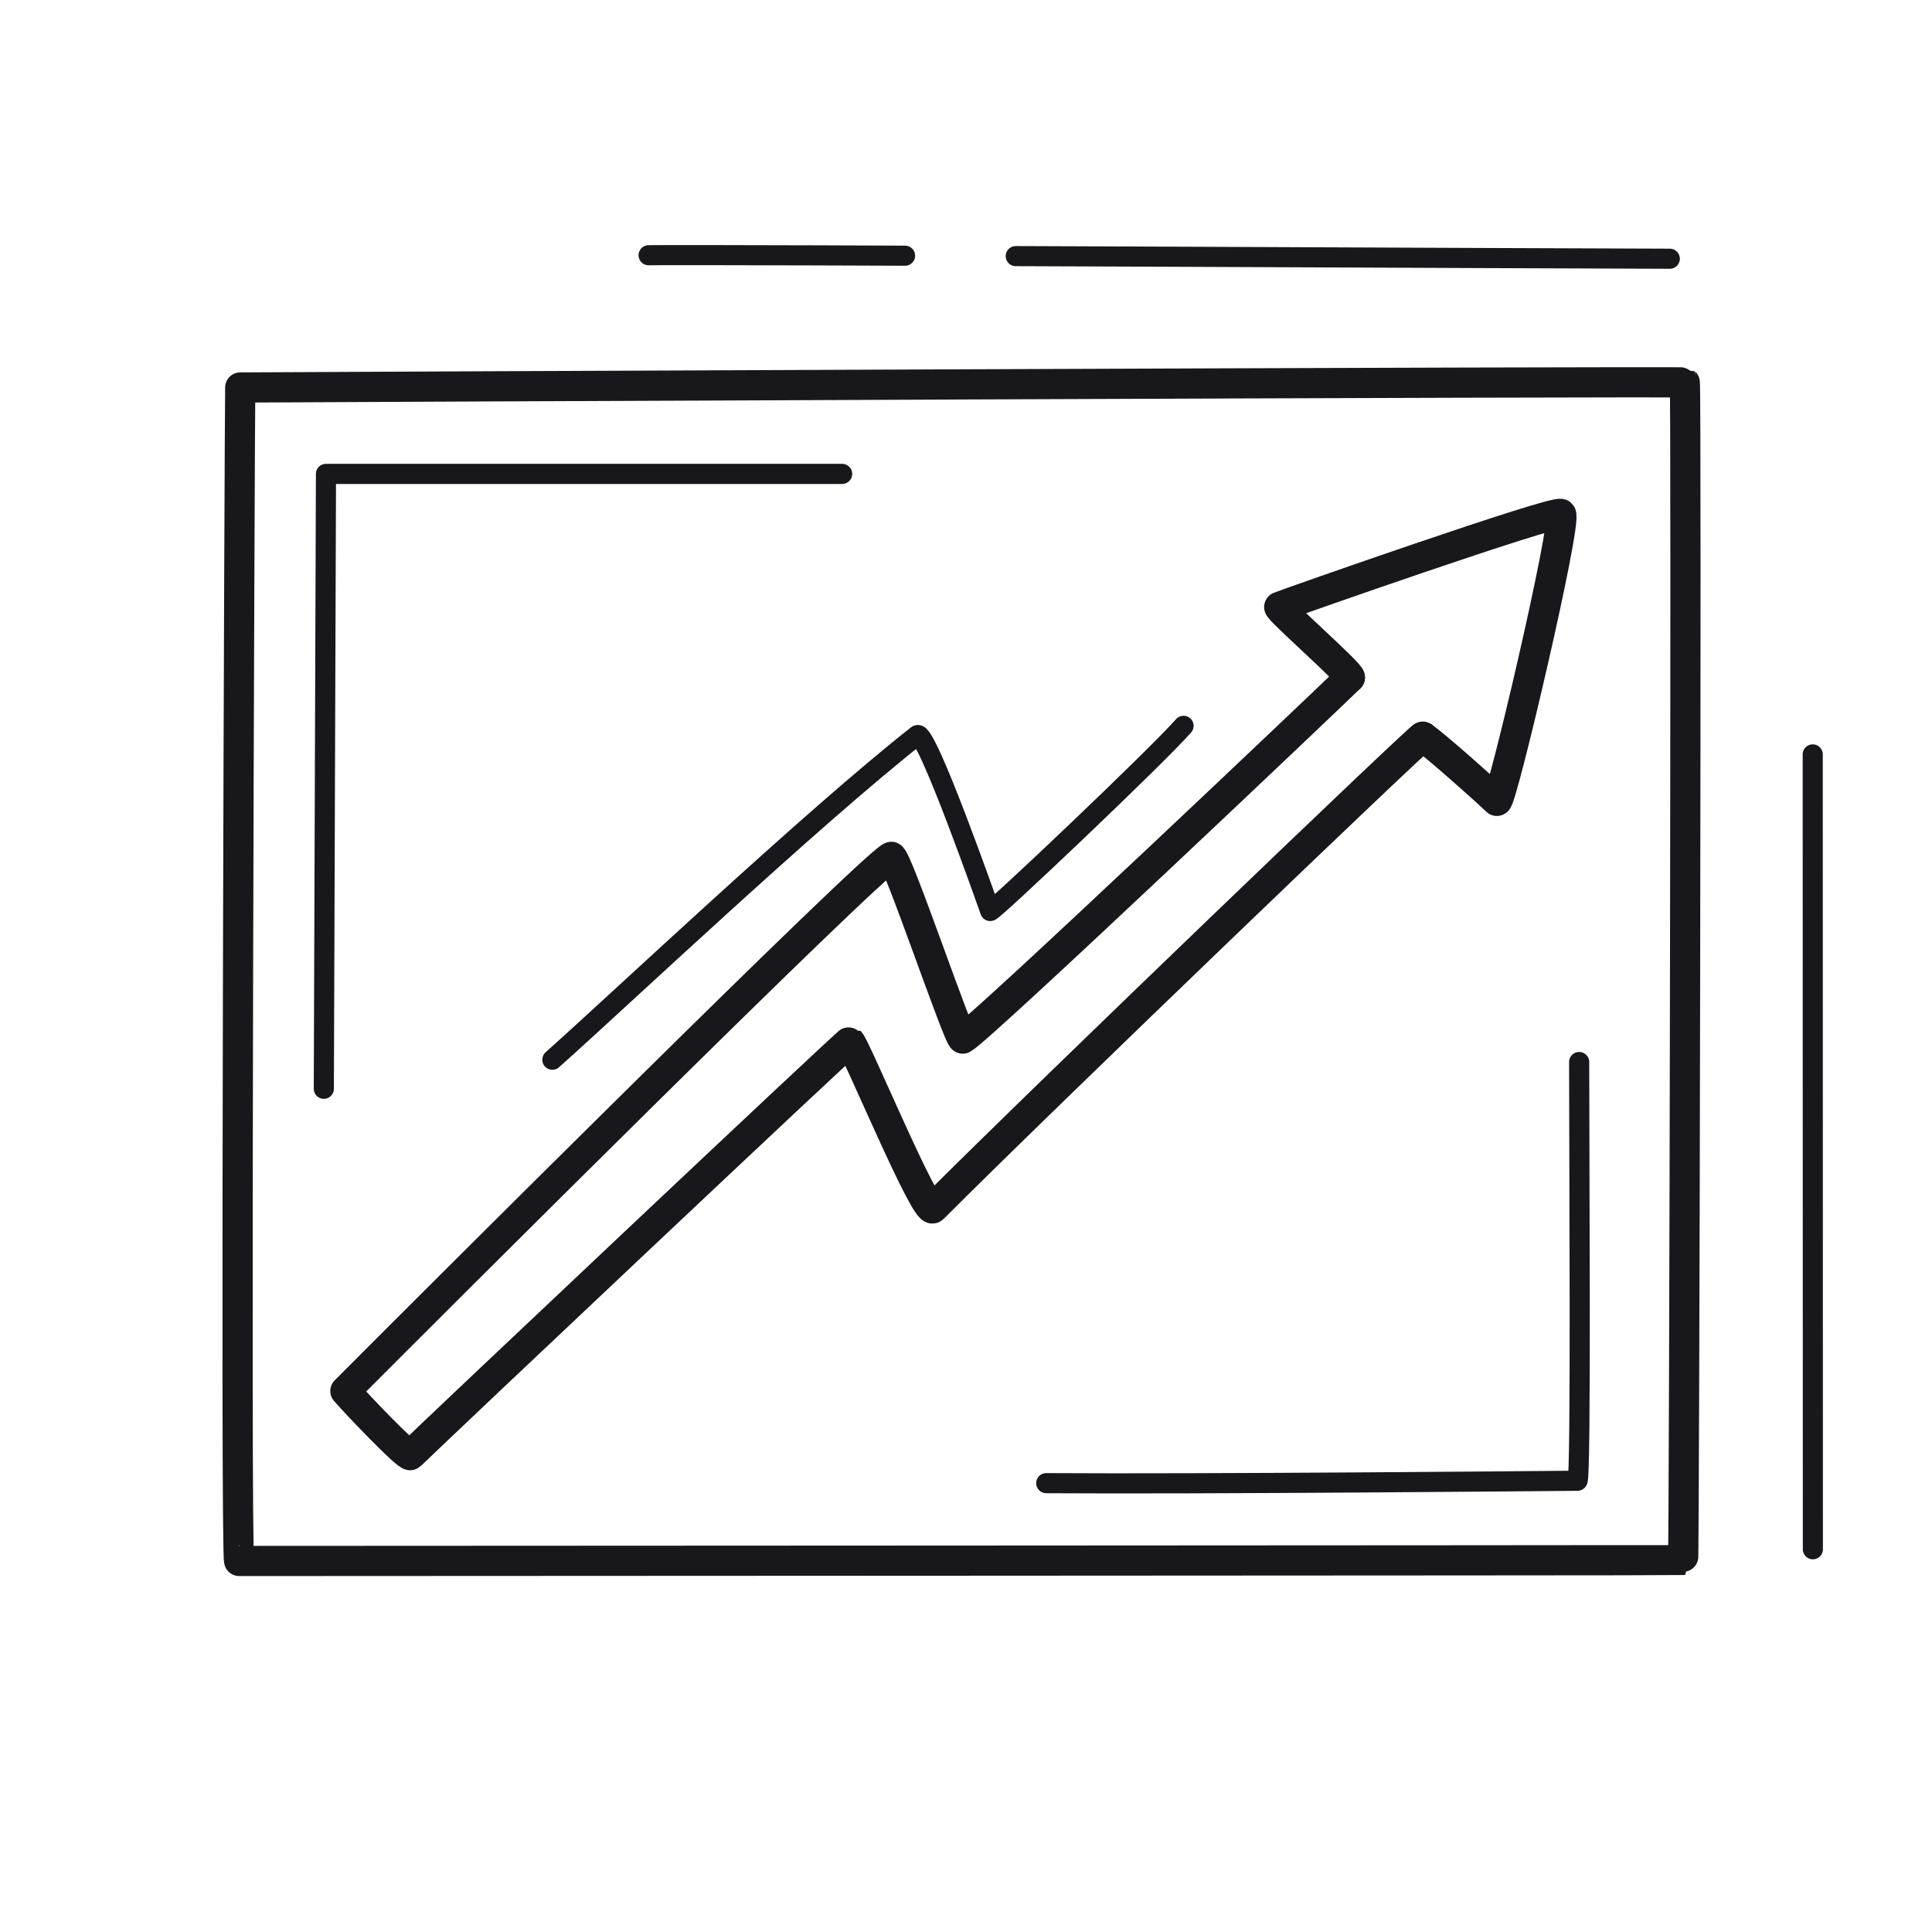
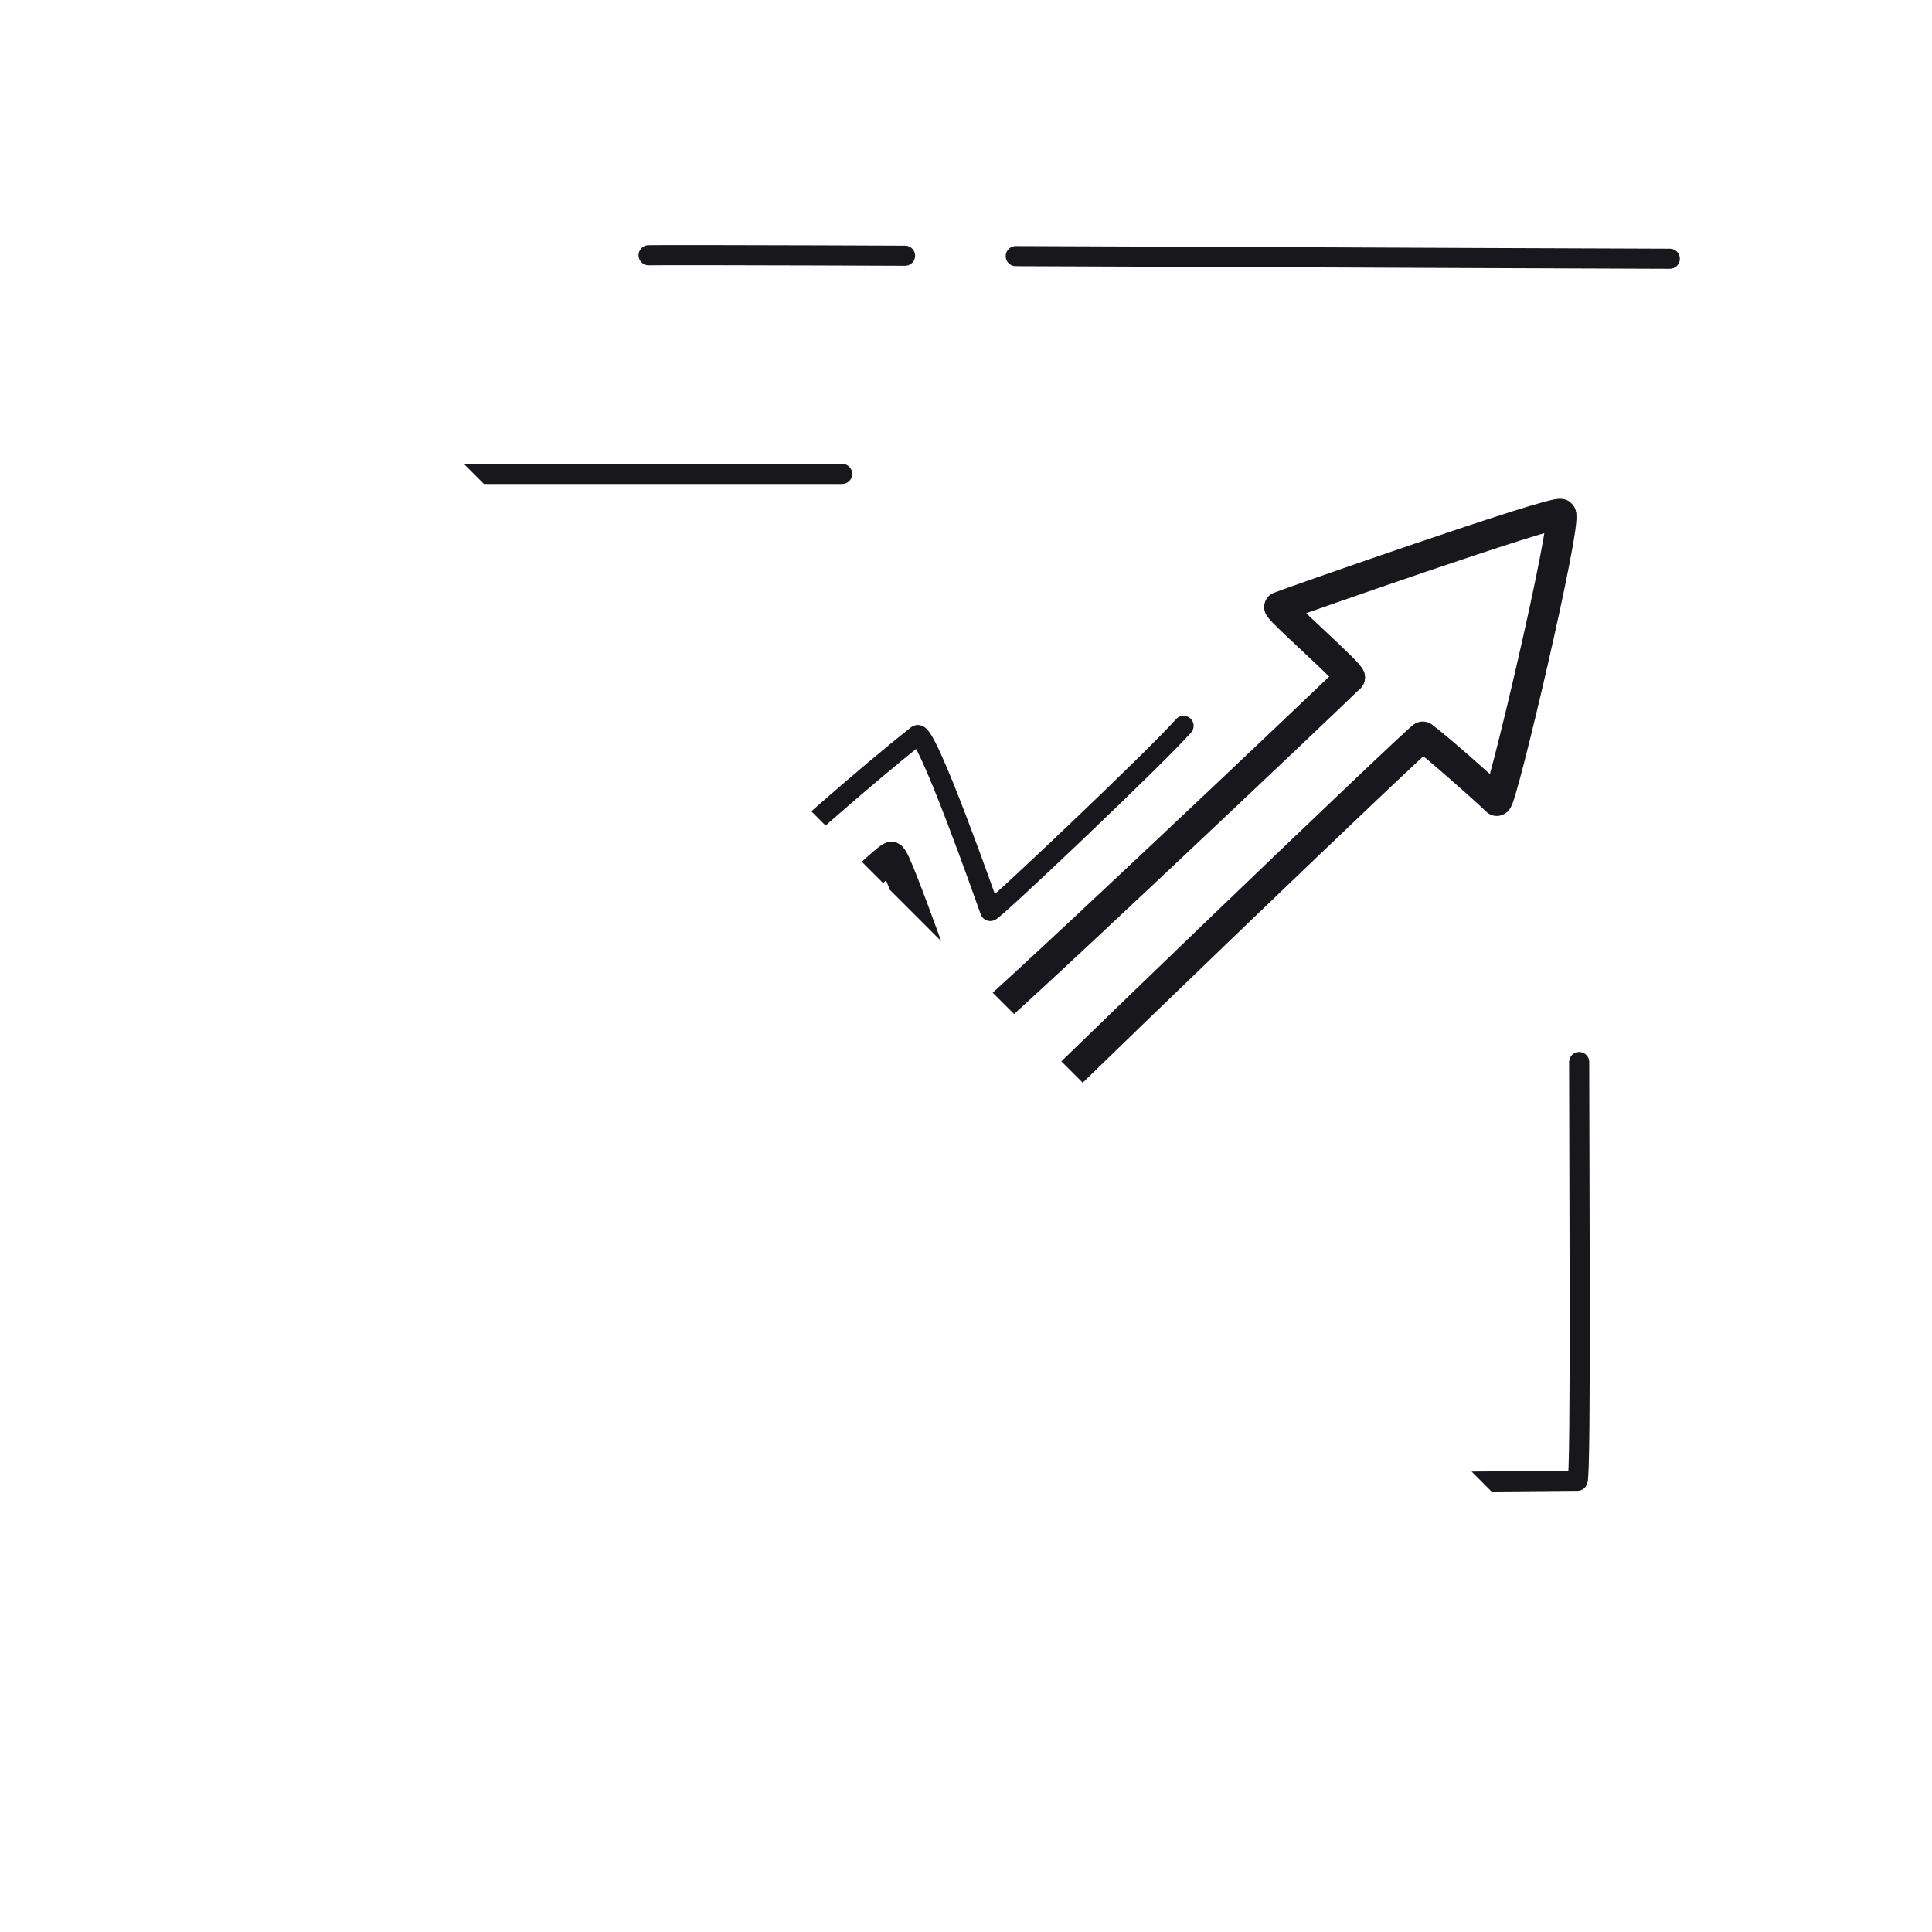
<svg xmlns="http://www.w3.org/2000/svg" width="192" height="192" style="width:100%;height:100%;transform:translate3d(0,0,0);content-visibility:visible" viewBox="0 0 192 192">
  <defs>
    <clipPath id="a">
      <path d="M0 0h192v192H0z" />
    </clipPath>
    <clipPath id="c">
      <path d="M0 0h192v192H0z" />
    </clipPath>
    <clipPath id="b">
-       <path d="M0 0h192v192H0z" />
+       <path d="M0 0h192v192z" />
    </clipPath>
  </defs>
  <g fill="none" clip-path="url(#a)">
    <g stroke="#17171C" stroke-linecap="round" stroke-linejoin="round" clip-path="url(#b)" style="display:block">
-       <path stroke-width="2.999" d="M-71.785 58.568c-.389.006.049-114.233.106-116.619 2.875-.03 143.404-.637 143.558-.496.177.16-.043 117.009-.171 117.026-.232.033-143.178.083-143.493.089" class="primary" style="display:block" transform="translate(95.553 96.56)" />
      <path stroke-width="3" d="M39.397-30.5C38.004-29.107 2.518 4.583.933 5.376c-.377.188-6.618-18.316-7.122-18.064-2.216 1.108-45.264 44.077-54.236 53.085.922 1.083 6.203 6.631 6.465 6.37 1.837-1.826 43.566-41.207 43.665-41.108.622.623 7.54 17.298 8.262 16.576C9.703 10.499 46.47-24.757 46.647-24.632" class="primary" style="display:none" transform="translate(94.749 97.839)" />
      <path stroke-width="3" d="M46.647-24.632c1.292.916 5.988 5.074 7.356 6.383.419.401 7.068-27.94 6.371-28.512-.55-.452-27.402 8.968-27.988 9.23-.295.131 7.276 6.765 7.011 7.031" class="primary" style="display:none" transform="translate(94.749 97.839)" />
      <path stroke-width="3" d="M39.397-30.5C38.004-29.107 2.518 4.583.933 5.376c-.377.188-6.618-18.316-7.122-18.064-2.216 1.108-45.264 44.077-54.236 53.085.922 1.083 6.203 6.631 6.465 6.37 1.837-1.826 43.566-41.207 43.665-41.108.622.623 7.54 17.298 8.262 16.576C9.703 10.499 46.47-24.757 46.647-24.632" class="primary" style="display:block" transform="translate(94.748 97.839)" />
      <path stroke-width="3" d="M46.647-24.632c1.292.916 5.988 5.074 7.356 6.383.419.401 7.068-27.94 6.371-28.512-.55-.452-27.402 8.968-27.988 9.23-.295.131 7.276 6.765 7.011 7.031" class="primary" style="display:block" transform="translate(94.749 97.839)" />
      <path stroke-width="2" d="M-31.363 16.59c6.955-6.204 25.557-23.799 36.26-32.248.886-.7 7.111 17.087 7.252 17.468.093.25 16.522-15.324 19.214-18.4" class="primary" style="display:block" transform="translate(86.257 88.723)" />
      <path stroke-dasharray="65 11" stroke-width="1.997" d="M32.63.114C21.963.101-62.223-.321-68.856-.234" class="primary" style="display:block" transform="translate(133.313 25.598)" />
      <path stroke-width="1.997" d="M.007 39.496c0-15.242-.014-78.992-.014-78.992" class="primary" style="display:none" transform="rotate(180 90.077 57.234)" />
-       <path stroke-width="1.997" d="M.007 39.496c0-15.242-.014-78.992-.014-78.992" class="primary" style="display:block" transform="rotate(180 90.077 57.234)" />
      <path stroke-width="2" d="M-46.43-79.031h-51.296l-.213 61.106m71.793 39.195c15.591.103 49.048-.207 52.794-.241.379-.003.159-33.556.166-41.612" class="primary" style="display:block" transform="translate(130.121 126.126)" />
    </g>
    <g clip-path="url(#c)" style="display:none">
      <path class="primary" style="display:none" />
      <path class="primary" style="display:none" />
      <path class="primary" style="display:none" />
      <path class="primary" style="display:none" />
      <path class="primary" style="display:none" />
      <path class="primary" style="display:none" />
      <path class="primary" style="display:none" />
-       <path class="primary" style="display:none" />
    </g>
  </g>
</svg>